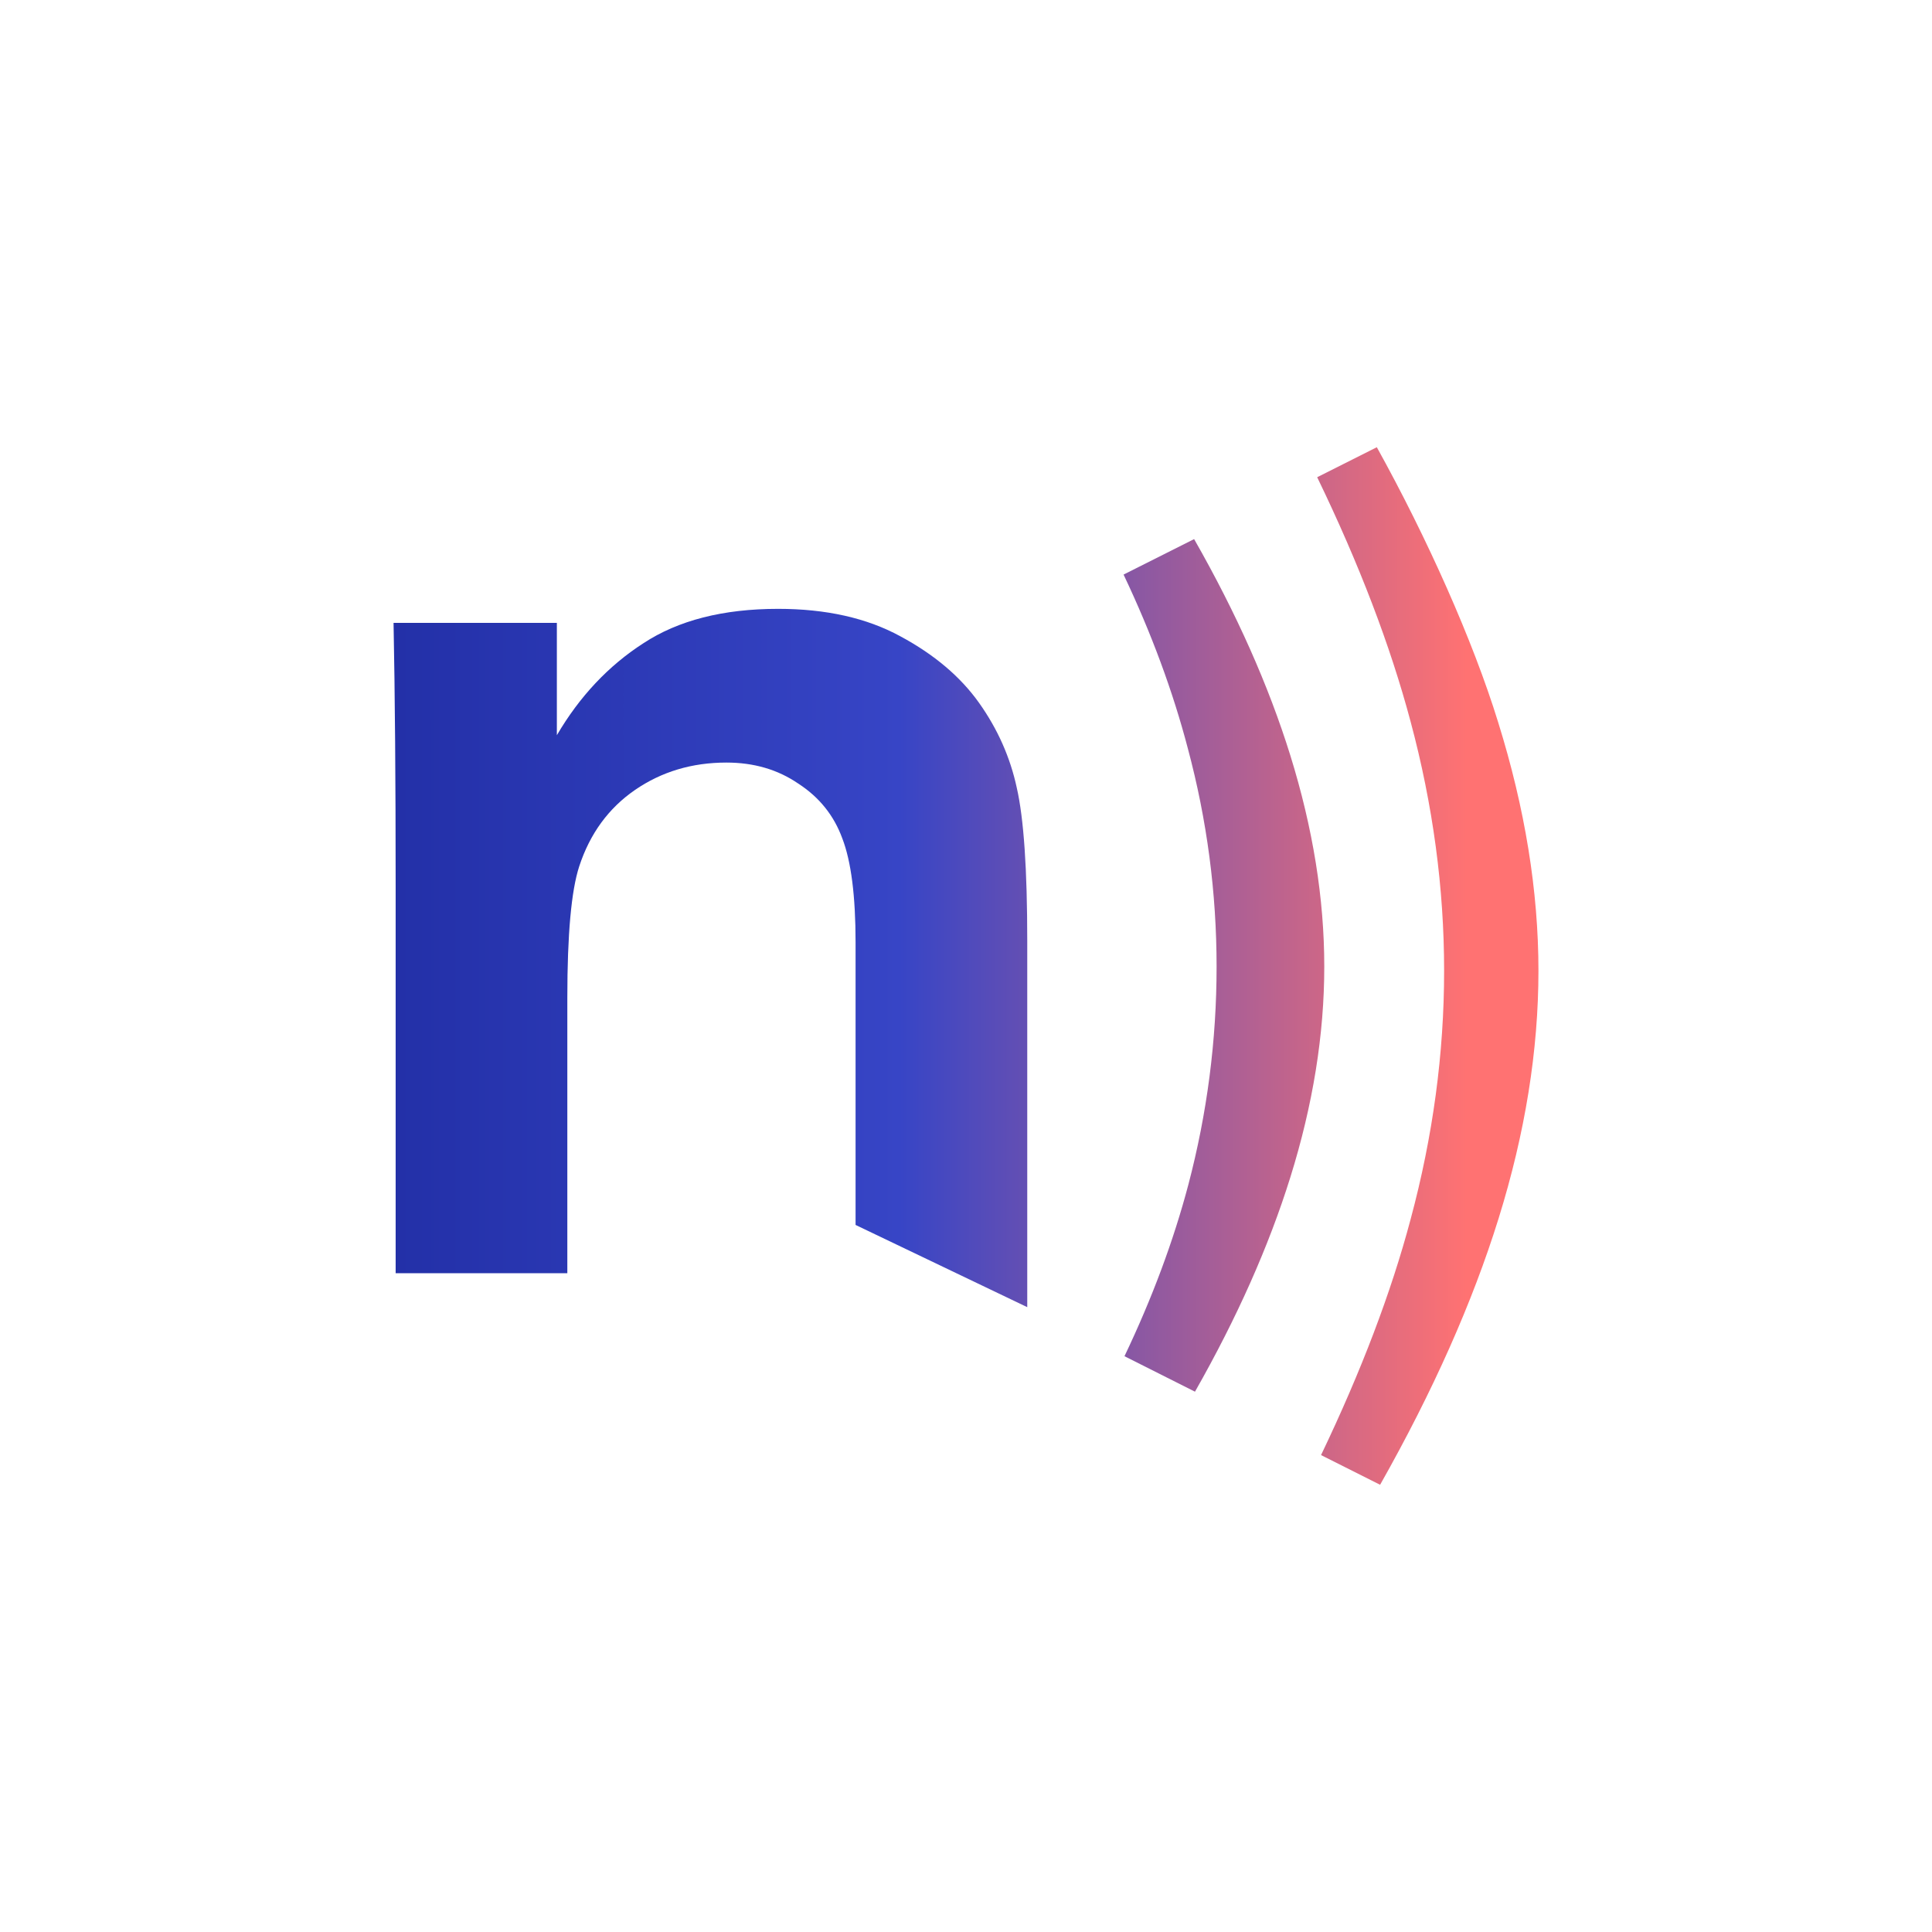
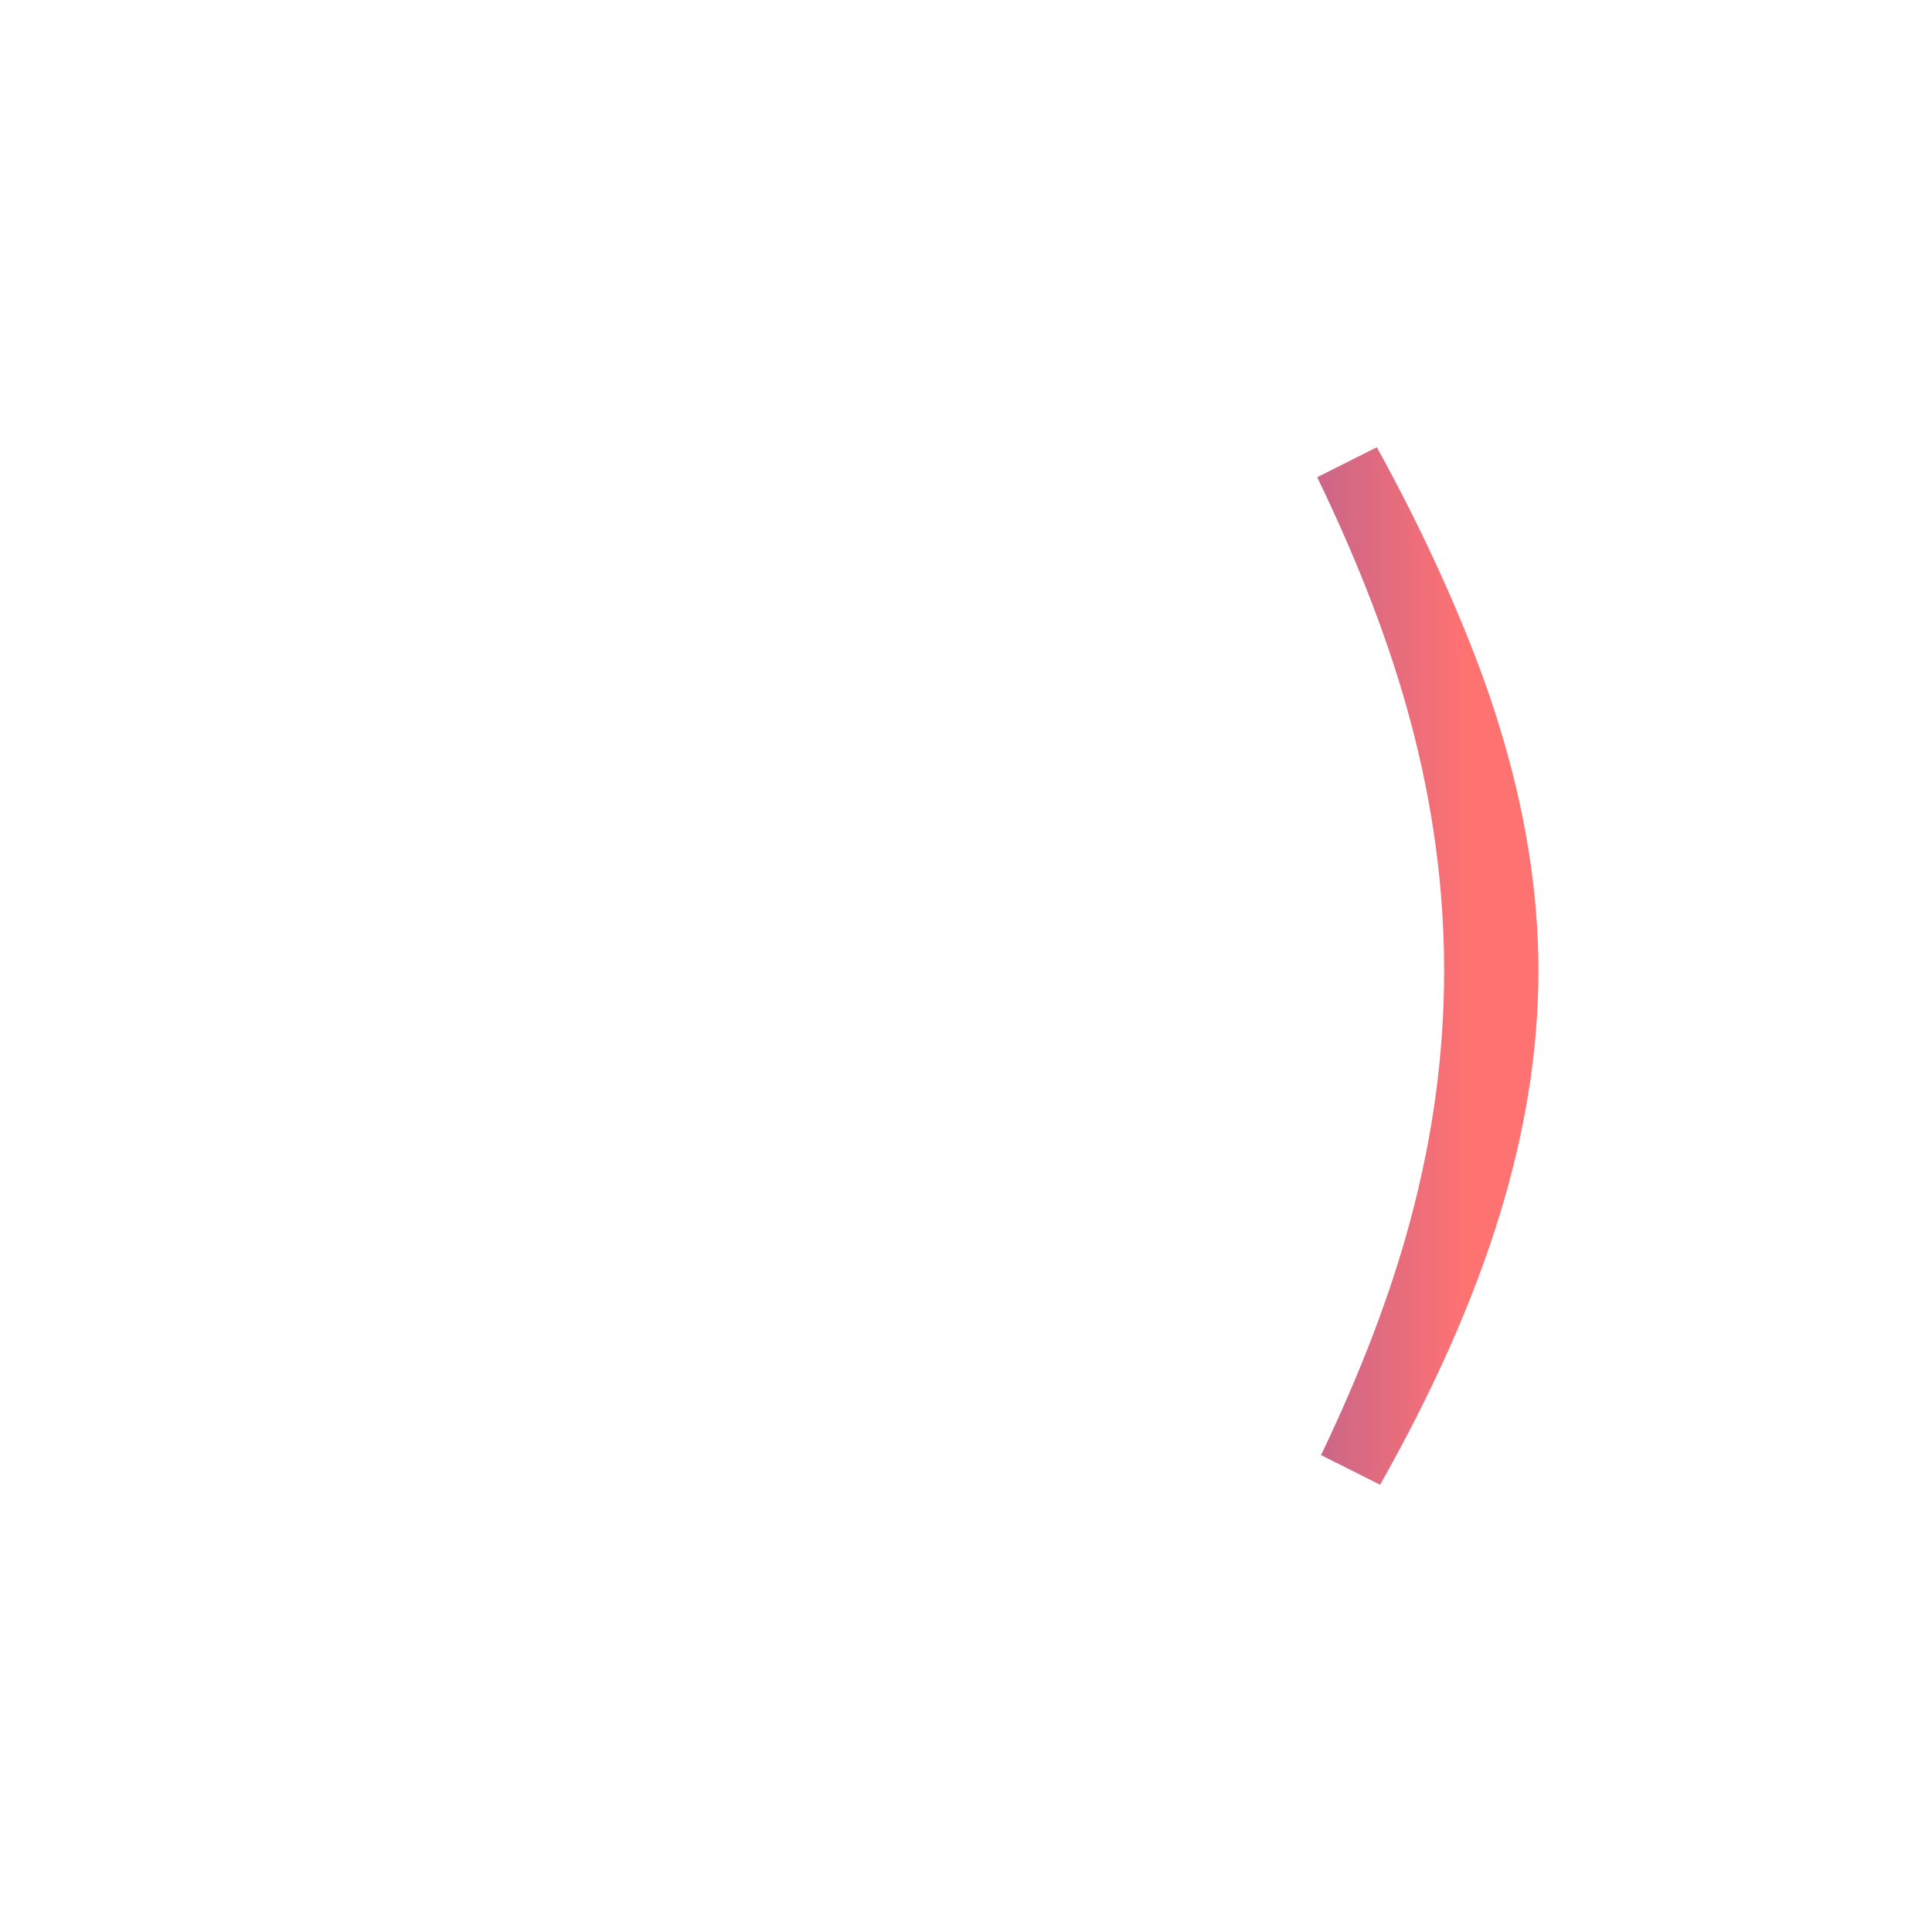
<svg xmlns="http://www.w3.org/2000/svg" width="108" height="108" viewBox="0 0 108 108" fill="none">
-   <path d="M22.117 71.174H31.714V55.773C31.714 52.242 31.935 49.796 32.377 48.435C32.976 46.604 34.016 45.179 35.498 44.158C36.981 43.138 38.684 42.628 40.609 42.628C42.144 42.628 43.483 43.02 44.627 43.805C45.798 44.564 46.617 45.584 47.085 46.866C47.579 48.148 47.827 50.084 47.827 52.673V68.475L57.424 73.071V52.595C57.424 48.593 57.229 45.741 56.839 44.041C56.474 42.34 55.772 40.758 54.732 39.293C53.691 37.828 52.222 36.585 50.323 35.565C48.451 34.545 46.175 34.035 43.496 34.035C40.427 34.035 37.917 34.676 35.967 35.957C34.016 37.213 32.403 38.926 31.129 41.098V34.819H22C22.078 38.743 22.117 43.635 22.117 49.495V71.174Z" fill="url(#paint0_linear_0_22)" />
  <path d="M73.631 26.677C75.975 31.52 77.716 36.072 78.852 40.334C80.102 44.999 80.727 49.642 80.727 54.265C80.727 58.887 80.102 63.52 78.852 68.164C77.769 72.241 76.101 76.633 73.847 81.34L77.149 83C80.107 77.765 82.317 72.798 83.776 68.1C85.259 63.329 86 58.717 86 54.265C86 49.813 85.248 45.18 83.745 40.366C82.345 35.821 79.778 30.073 76.965 25L73.631 26.677Z" fill="url(#paint1_linear_0_22)" />
-   <path d="M62.808 32.119C64.368 35.407 65.566 38.649 66.403 41.846C67.473 45.846 68.008 49.909 68.008 54.034C68.008 58.16 67.482 62.223 66.43 66.223C65.6 69.364 64.41 72.561 62.859 75.813L66.8 77.796C69.148 73.666 70.924 69.674 72.128 65.82C73.394 61.766 74.028 57.837 74.028 54.034C74.028 50.232 73.394 46.294 72.128 42.222C70.916 38.325 69.124 34.296 66.752 30.136L62.808 32.119Z" fill="url(#paint2_linear_0_22)" />
  <defs>
    <linearGradient id="paint0_linear_0_22" x1="113.792" y1="53.946" x2="5.269" y2="53.946" gradientUnits="userSpaceOnUse">
      <stop offset="0.293" stop-color="#FF7272" />
      <stop offset="0.585" stop-color="#3745C6" />
      <stop offset="0.87" stop-color="#212EA5" />
      <stop offset="1" stop-color="#000C77" />
    </linearGradient>
    <linearGradient id="paint1_linear_0_22" x1="113.792" y1="53.946" x2="5.269" y2="53.946" gradientUnits="userSpaceOnUse">
      <stop offset="0.293" stop-color="#FF7272" />
      <stop offset="0.585" stop-color="#3745C6" />
      <stop offset="0.87" stop-color="#212EA5" />
      <stop offset="1" stop-color="#000C77" />
    </linearGradient>
    <linearGradient id="paint2_linear_0_22" x1="113.792" y1="53.946" x2="5.269" y2="53.946" gradientUnits="userSpaceOnUse">
      <stop offset="0.293" stop-color="#FF7272" />
      <stop offset="0.585" stop-color="#3745C6" />
      <stop offset="0.87" stop-color="#212EA5" />
      <stop offset="1" stop-color="#000C77" />
    </linearGradient>
  </defs>
</svg>